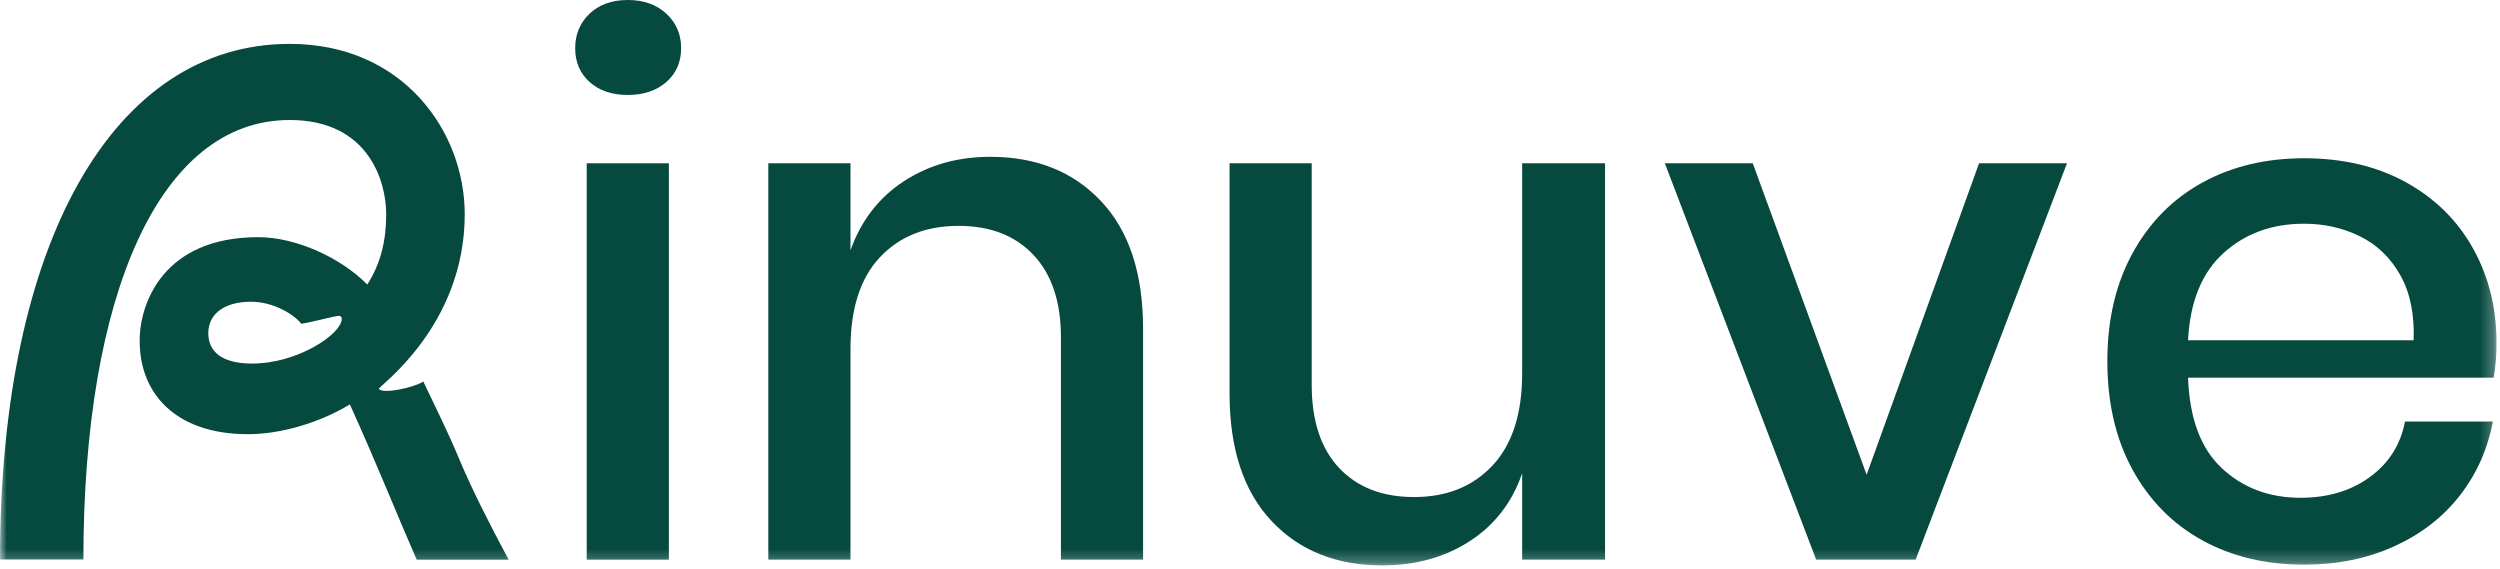
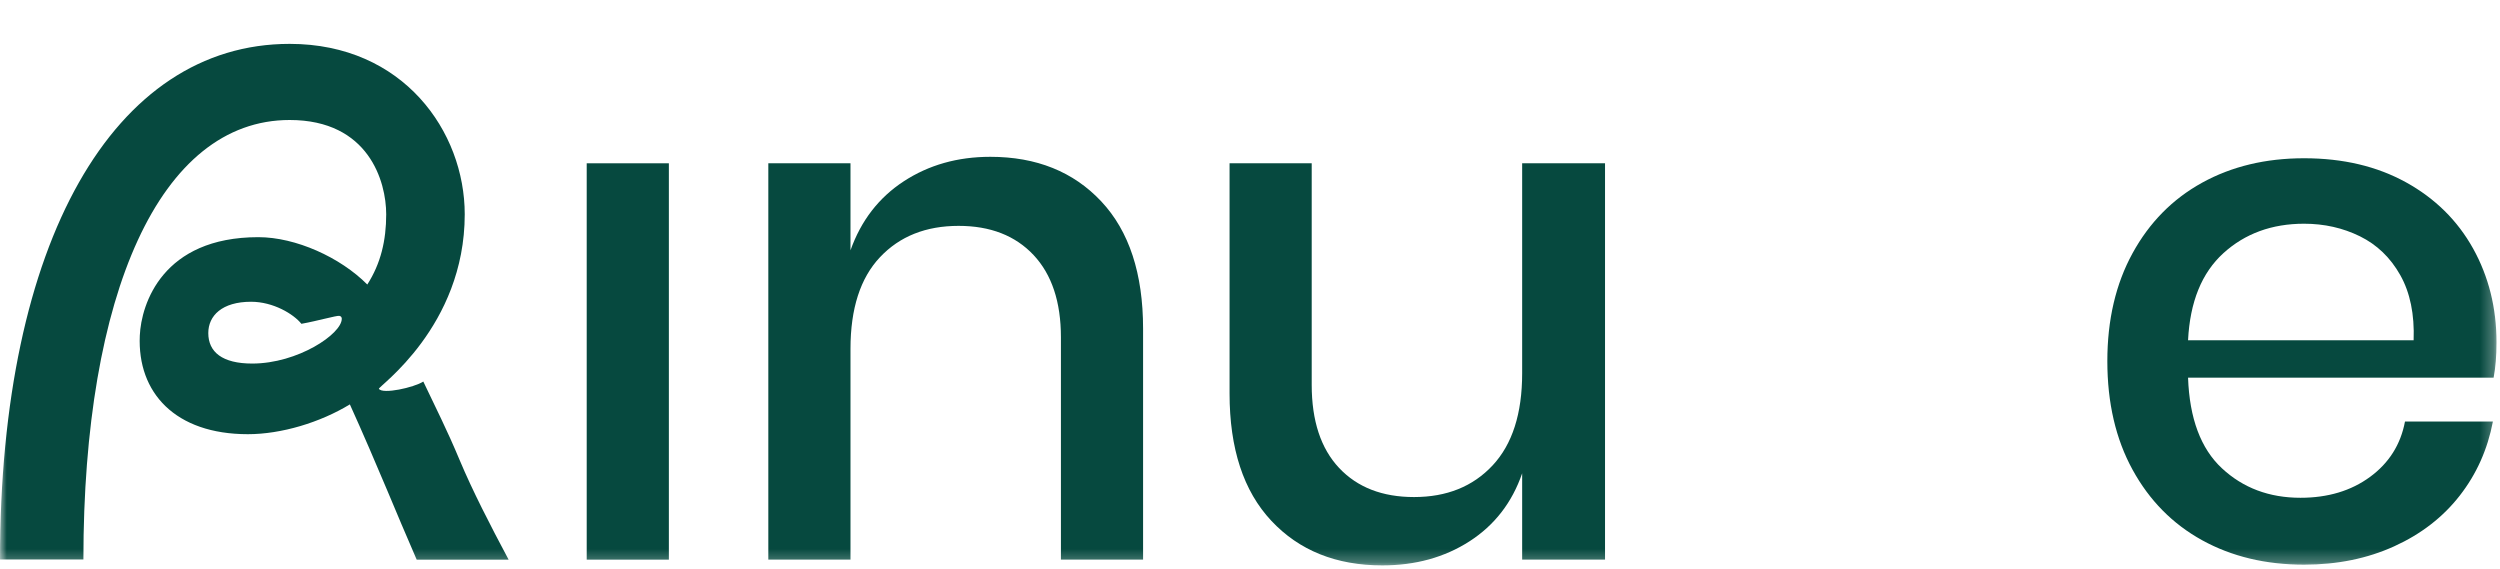
<svg xmlns="http://www.w3.org/2000/svg" width="189" height="43" viewBox="0 0 189 43" fill="none">
-   <path fill-rule="evenodd" clip-rule="evenodd" d="M47.461 0C46.263 0 45.3 0.345 44.573 1.033C43.847 1.723 43.484 2.592 43.484 3.644C43.484 4.696 43.847 5.547 44.573 6.199C45.3 6.852 46.263 7.179 47.461 7.179C48.66 7.179 49.631 6.852 50.376 6.199C51.12 5.547 51.493 4.696 51.493 3.644C51.493 2.592 51.12 1.723 50.376 1.033C49.631 0.345 48.66 0 47.461 0Z" fill="#06493F" />
  <mask id="mask0_429_468" style="mask-type:luminance" maskUnits="userSpaceOnUse" x="0" y="0" width="189" height="43">
    <path d="M0 42.743H188.736V0H0V42.743Z" fill="white" />
  </mask>
  <g mask="url(#mask0_429_468)">
    <path fill-rule="evenodd" clip-rule="evenodd" d="M44.355 42.309H50.566V12.345H44.355V42.309Z" fill="#06493F" />
  </g>
  <mask id="mask1_429_468" style="mask-type:luminance" maskUnits="userSpaceOnUse" x="0" y="0" width="189" height="43">
    <path d="M0 42.743H188.736V0H0V42.743Z" fill="white" />
  </mask>
  <g mask="url(#mask1_429_468)">
    <path fill-rule="evenodd" clip-rule="evenodd" d="M74.867 11.855C72.396 11.855 70.216 12.472 68.328 13.704C66.439 14.937 65.095 16.677 64.297 18.925V12.345H58.085V42.308H64.297V26.375C64.297 23.329 65.041 21.018 66.53 19.441C68.019 17.864 69.999 17.076 72.469 17.076C74.867 17.076 76.754 17.81 78.135 19.278C79.515 20.747 80.206 22.822 80.206 25.505V42.308H86.417V24.852C86.417 20.683 85.363 17.475 83.257 15.227C81.149 12.98 78.353 11.855 74.867 11.855Z" fill="#06493F" />
  </g>
  <mask id="mask2_429_468" style="mask-type:luminance" maskUnits="userSpaceOnUse" x="0" y="0" width="189" height="43">
    <path d="M0 42.743H188.736V0H0V42.743Z" fill="white" />
  </mask>
  <g mask="url(#mask2_429_468)">
    <path fill-rule="evenodd" clip-rule="evenodd" d="M115.075 28.224C115.075 31.269 114.33 33.59 112.841 35.185C111.351 36.781 109.372 37.577 106.902 37.577C104.505 37.577 102.615 36.843 101.235 35.375C99.855 33.907 99.165 31.813 99.165 29.094V12.345H92.955V29.747C92.955 33.916 94.007 37.125 96.114 39.372C98.22 41.62 101.018 42.744 104.505 42.744C107.011 42.744 109.208 42.137 111.097 40.922C112.985 39.707 114.312 37.994 115.075 35.783V42.308H121.34V12.345H115.075V28.224Z" fill="#06493F" />
  </g>
  <mask id="mask3_429_468" style="mask-type:luminance" maskUnits="userSpaceOnUse" x="0" y="0" width="189" height="43">
-     <path d="M0 42.743H188.736V0H0V42.743Z" fill="white" />
-   </mask>
+     </mask>
  <g mask="url(#mask3_429_468)">
-     <path fill-rule="evenodd" clip-rule="evenodd" d="M141.117 35.891L132.509 12.345H125.862L137.303 42.308H144.823L156.264 12.345H149.617L141.117 35.891Z" fill="#06493F" />
-   </g>
+     </g>
  <mask id="mask4_429_468" style="mask-type:luminance" maskUnits="userSpaceOnUse" x="0" y="0" width="189" height="43">
    <path d="M0 42.743H188.736V0H0V42.743Z" fill="white" />
  </mask>
  <g mask="url(#mask4_429_468)">
    <path fill-rule="evenodd" clip-rule="evenodd" d="M165.417 25.722C165.562 22.823 166.452 20.63 168.086 19.142C169.721 17.656 171.755 16.913 174.189 16.913C175.714 16.913 177.122 17.23 178.411 17.864C179.7 18.499 180.717 19.477 181.462 20.801C182.206 22.125 182.542 23.765 182.47 25.722H165.417ZM188.736 25.886C188.736 23.275 188.145 20.909 186.966 18.788C185.784 16.667 184.096 15.001 181.899 13.786C179.7 12.572 177.131 11.964 174.189 11.964C171.283 11.964 168.714 12.58 166.479 13.813C164.245 15.046 162.493 16.822 161.222 19.142C159.95 21.463 159.315 24.181 159.315 27.299C159.315 30.454 159.95 33.191 161.222 35.511C162.493 37.831 164.245 39.608 166.479 40.84C168.714 42.073 171.283 42.689 174.189 42.689C176.695 42.689 178.964 42.227 181 41.302C183.033 40.378 184.686 39.1 185.957 37.468C187.228 35.837 188.063 33.97 188.463 31.868H181.817C181.49 33.607 180.608 35.003 179.174 36.055C177.739 37.107 175.987 37.632 173.916 37.632C171.554 37.632 169.575 36.889 167.977 35.402C166.379 33.916 165.526 31.632 165.417 28.55H188.518C188.662 27.788 188.736 26.901 188.736 25.886Z" fill="#06493F" />
  </g>
  <mask id="mask5_429_468" style="mask-type:luminance" maskUnits="userSpaceOnUse" x="0" y="0" width="189" height="43">
    <path d="M0 42.743H188.736V0H0V42.743Z" fill="white" />
  </mask>
  <g mask="url(#mask5_429_468)">
    <path fill-rule="evenodd" clip-rule="evenodd" d="M19.068 27.485C16.801 27.485 15.747 26.611 15.747 25.18C15.747 23.869 16.782 22.813 18.98 22.813C20.669 22.813 22.201 23.749 22.786 24.48C24.02 24.258 25.45 23.844 25.654 23.879C25.789 23.902 25.838 23.995 25.838 24.099C25.838 25.248 22.509 27.485 19.068 27.485ZM32.002 28.845C31.294 29.302 28.912 29.825 28.645 29.393C28.554 29.244 35.134 24.708 35.134 16.201C35.134 9.955 30.494 3.317 21.898 3.317C8.617 3.317 0 18.254 0 42.297H6.305C6.305 22.218 12.085 9.072 21.898 9.072C27.885 9.072 29.197 13.732 29.197 16.201C29.197 18.177 28.787 19.92 27.768 21.51C25.73 19.455 22.354 17.93 19.531 17.93C12.285 17.93 10.677 22.979 10.569 25.373C10.376 29.688 13.245 32.825 18.738 32.825C21.274 32.825 24.199 31.94 26.45 30.572C27.36 32.571 28.568 35.386 29.282 37.09C29.957 38.7 30.697 40.463 31.501 42.309H38.451C37.048 39.679 35.711 37.074 34.759 34.804C33.746 32.384 32.965 30.885 32.002 28.845Z" fill="#06493F" />
  </g>
</svg>